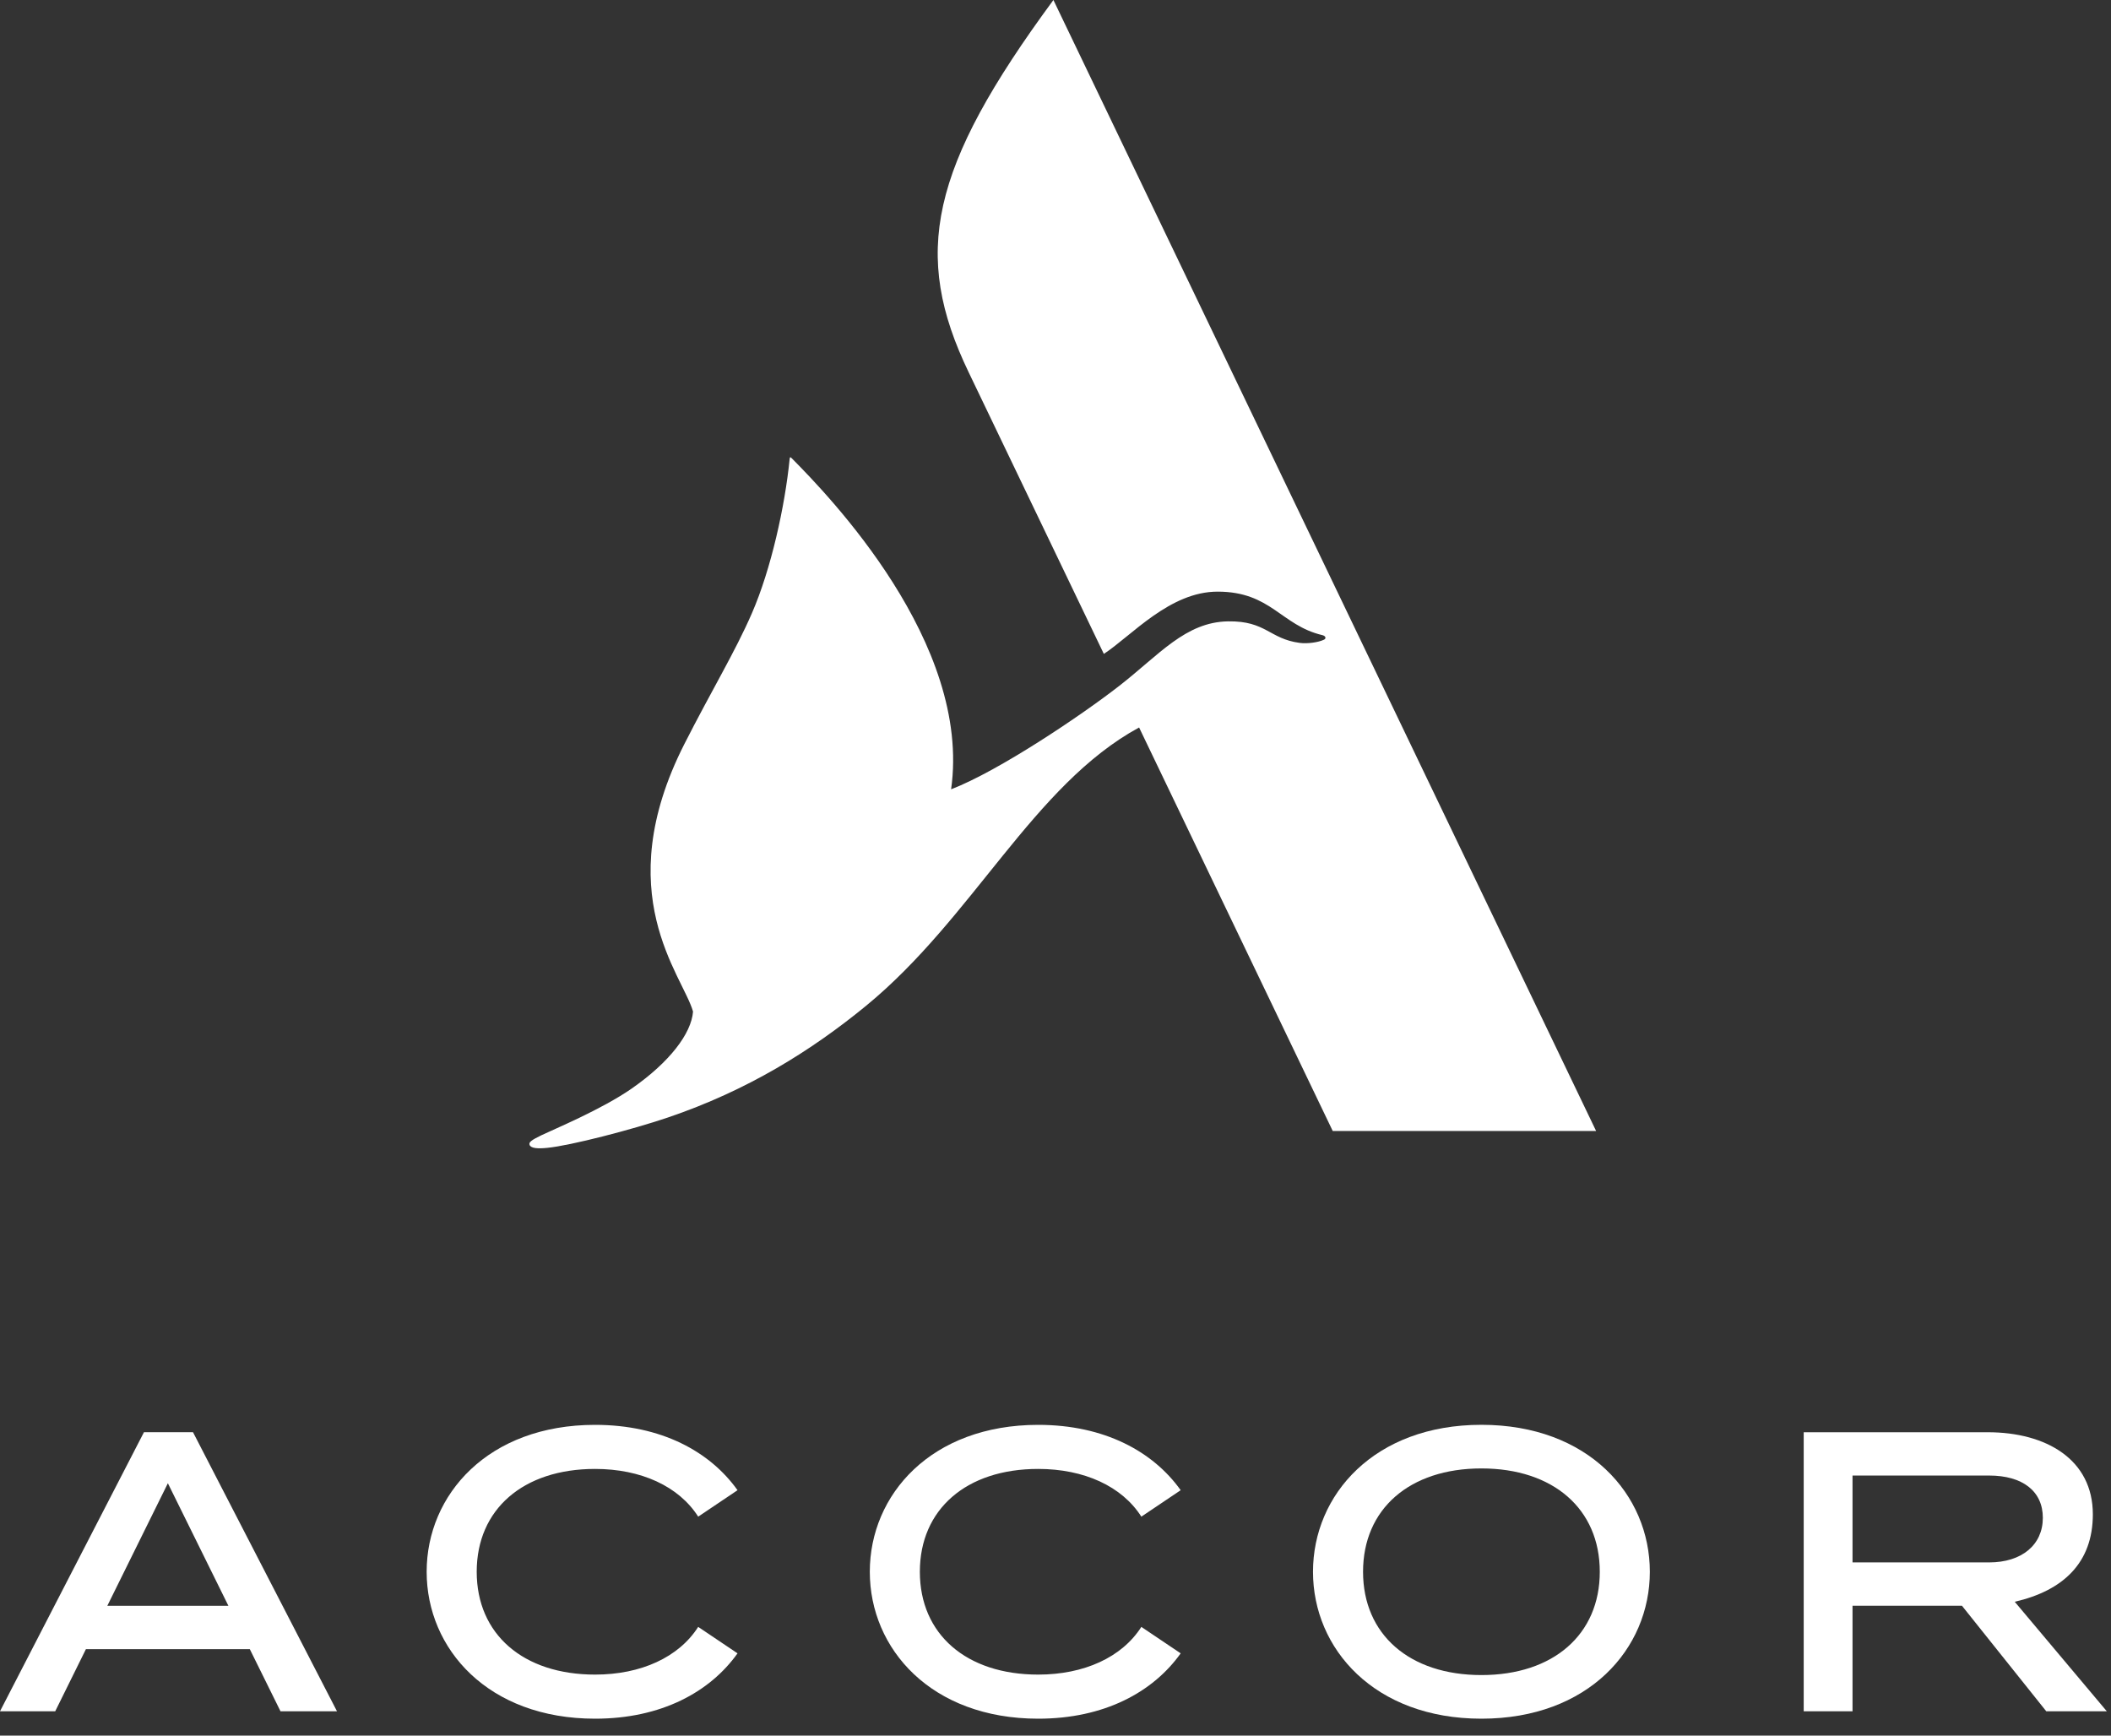
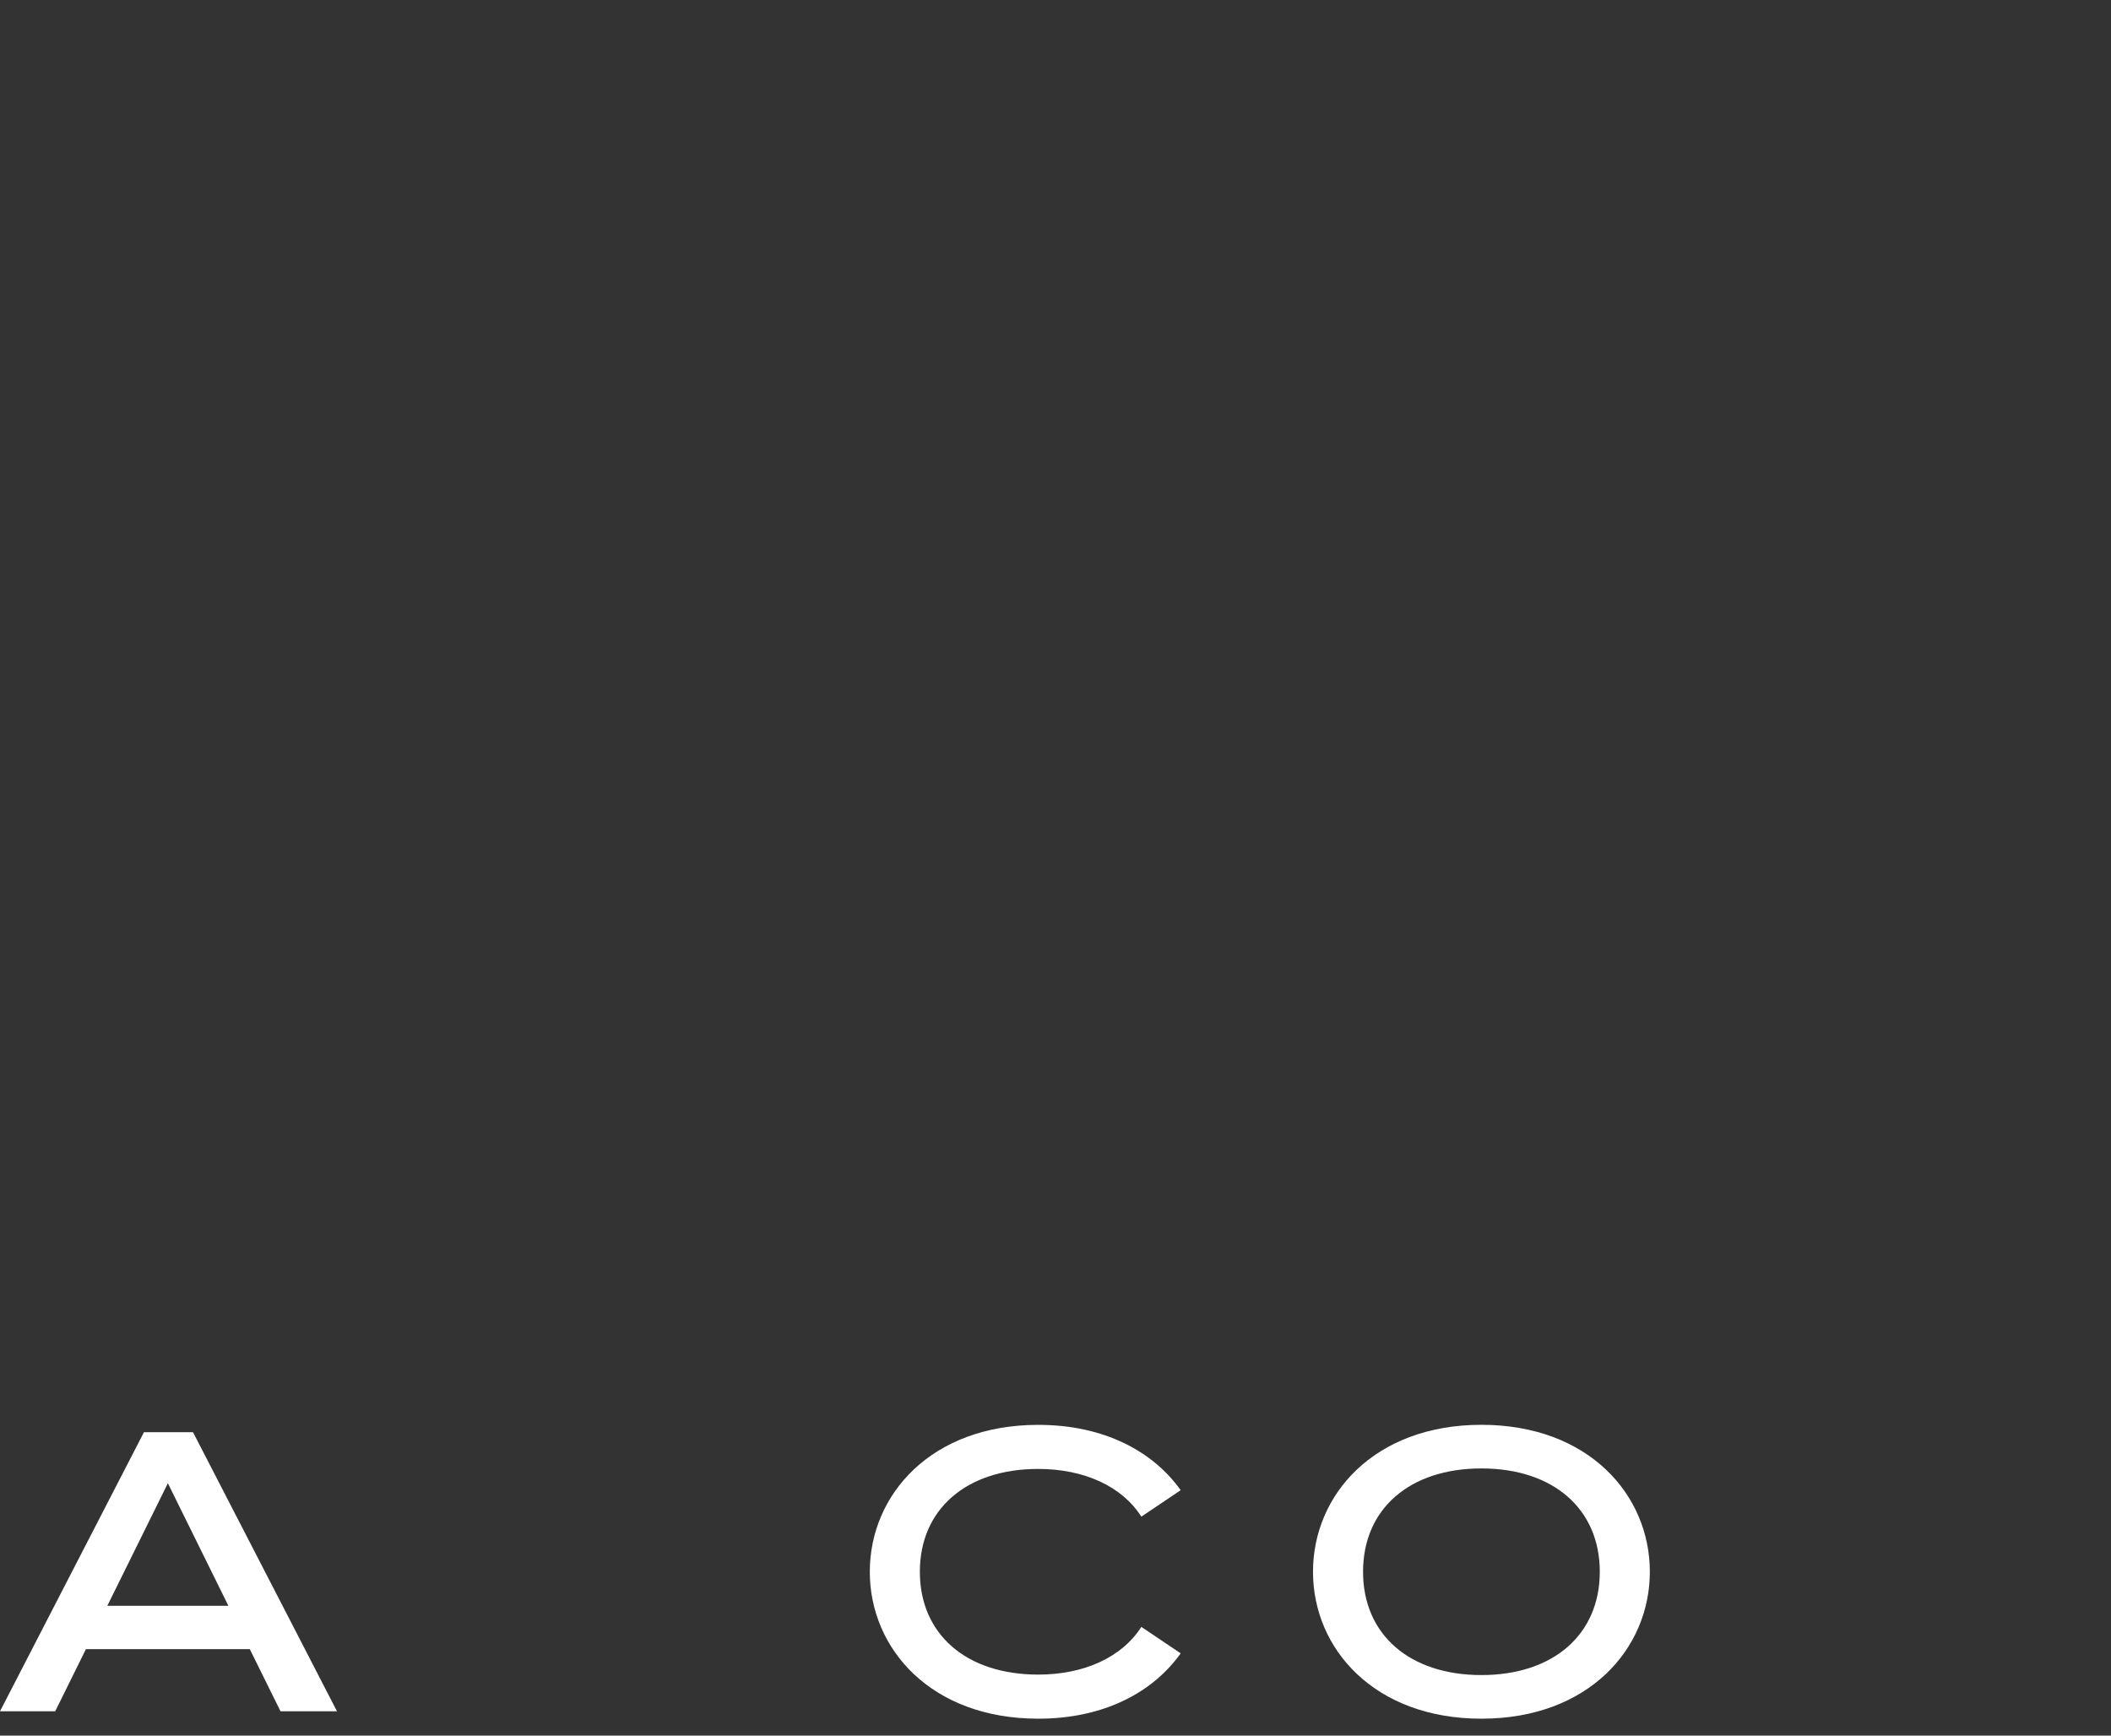
<svg xmlns="http://www.w3.org/2000/svg" width="90px" height="74px" viewBox="0 0 90 74" version="1.1">
  <rect x="0" y="0" width="90" height="74" fill="#333333" stroke="none" />
  <title>Group 7</title>
  <desc>Created with Sketch.</desc>
  <g id="1.-Desktop" stroke="none" stroke-width="1" fill="none" fill-rule="evenodd">
    <g id="Agence---couleurs-logos-survol" transform="translate(-288, -324)" fill="#FFFFFF">
      <g id="LOGOS" transform="translate(214, 140)">
        <g id="ACCOR" transform="translate(0, 155)">
          <g id="Group-7" transform="translate(74, 29)">
-             <path d="M68.048,48.22 L56.819,48.22 L48.564,31.017 C44.059,33.466 41.489,39.14 36.92,42.886 C34.592,44.795 31.867,46.496 28.471,47.647 C26.934,48.168 24.324,48.842 23.341,48.939 C22.93,48.981 22.641,48.963 22.579,48.817 C22.534,48.702 22.647,48.614 23.083,48.402 C23.583,48.16 25.645,47.308 26.938,46.407 C28.55,45.283 29.474,44.067 29.547,43.129 C29.103,41.565 25.944,38.095 29.175,31.727 C30.335,29.443 31.338,27.799 32.056,26.147 C32.881,24.25 33.464,21.575 33.664,19.588 C33.674,19.473 33.696,19.479 33.759,19.542 C35.332,21.132 41.431,27.41 40.549,33.653 C42.575,32.874 46.093,30.508 47.715,29.245 C49.426,27.914 50.541,26.522 52.355,26.492 C53.977,26.465 54.118,27.24 55.411,27.41 C55.732,27.454 56.206,27.391 56.45,27.272 C56.549,27.222 56.525,27.115 56.375,27.079 C54.612,26.663 54.19,25.225 51.911,25.225 C49.867,25.225 48.239,27.109 47.061,27.88 L41.294,15.864 C38.881,10.839 39.619,7.186 44.911,0 L68.048,48.22 Z" id="Fill-1" />
-             <path d="M78.98,62.911 L84.802,62.911 C86.237,62.911 87.094,63.583 87.094,64.712 C87.094,65.868 86.194,66.615 84.802,66.615 L78.98,66.615 L78.98,62.911 Z M89.822,72.963 L85.896,68.293 C87.964,67.817 89.226,66.629 89.226,64.565 C89.226,62.233 87.249,61.065 84.744,61.065 L76.899,61.065 L76.899,72.963 L78.98,72.963 L78.98,68.462 L83.645,68.462 L87.241,72.963 L89.822,72.963 Z" id="Fill-2" />
            <path d="M4.575,68.466 L7.157,63.239 L9.738,68.466 L4.575,68.466 Z M6.137,61.064 L0,72.962 L2.354,72.962 L3.663,70.313 L10.65,70.313 L11.959,72.962 L14.367,72.962 L8.229,61.064 L6.137,61.064 Z" id="Fill-3" />
-             <path d="M25.371,62.629 C27.326,62.629 28.94,63.367 29.767,64.664 L31.444,63.536 C30.27,61.888 28.192,60.75 25.371,60.75 C20.81,60.75 18.19,63.726 18.19,67.014 C18.19,70.302 20.81,73.278 25.371,73.278 C28.192,73.278 30.27,72.14 31.444,70.492 L29.767,69.364 C28.94,70.66 27.326,71.398 25.371,71.398 C22.305,71.398 20.324,69.677 20.324,67.014 C20.324,64.351 22.305,62.629 25.371,62.629" id="Fill-4" />
            <path d="M44.263,62.629 C46.219,62.629 47.833,63.367 48.66,64.664 L50.337,63.536 C49.163,61.888 47.085,60.75 44.263,60.75 C39.703,60.75 37.083,63.726 37.083,67.014 C37.083,70.302 39.703,73.278 44.263,73.278 C47.085,73.278 49.163,72.14 50.337,70.492 L48.66,69.364 C47.833,70.66 46.219,71.398 44.263,71.398 C41.198,71.398 39.217,69.677 39.217,67.014 C39.217,64.351 41.198,62.629 44.263,62.629" id="Fill-5" />
            <path d="M63.159,71.418 C60.093,71.418 58.112,69.689 58.112,67.014 C58.112,64.337 60.093,62.608 63.159,62.608 C66.224,62.608 68.205,64.337 68.205,67.014 C68.205,69.689 66.224,71.418 63.159,71.418 M63.159,60.748 C58.6,60.748 55.978,63.724 55.978,67.014 C55.978,70.302 58.6,73.278 63.159,73.278 C67.717,73.278 70.339,70.302 70.339,67.014 C70.339,63.724 67.717,60.748 63.159,60.748" id="Fill-6" />
          </g>
        </g>
      </g>
    </g>
  </g>
</svg>